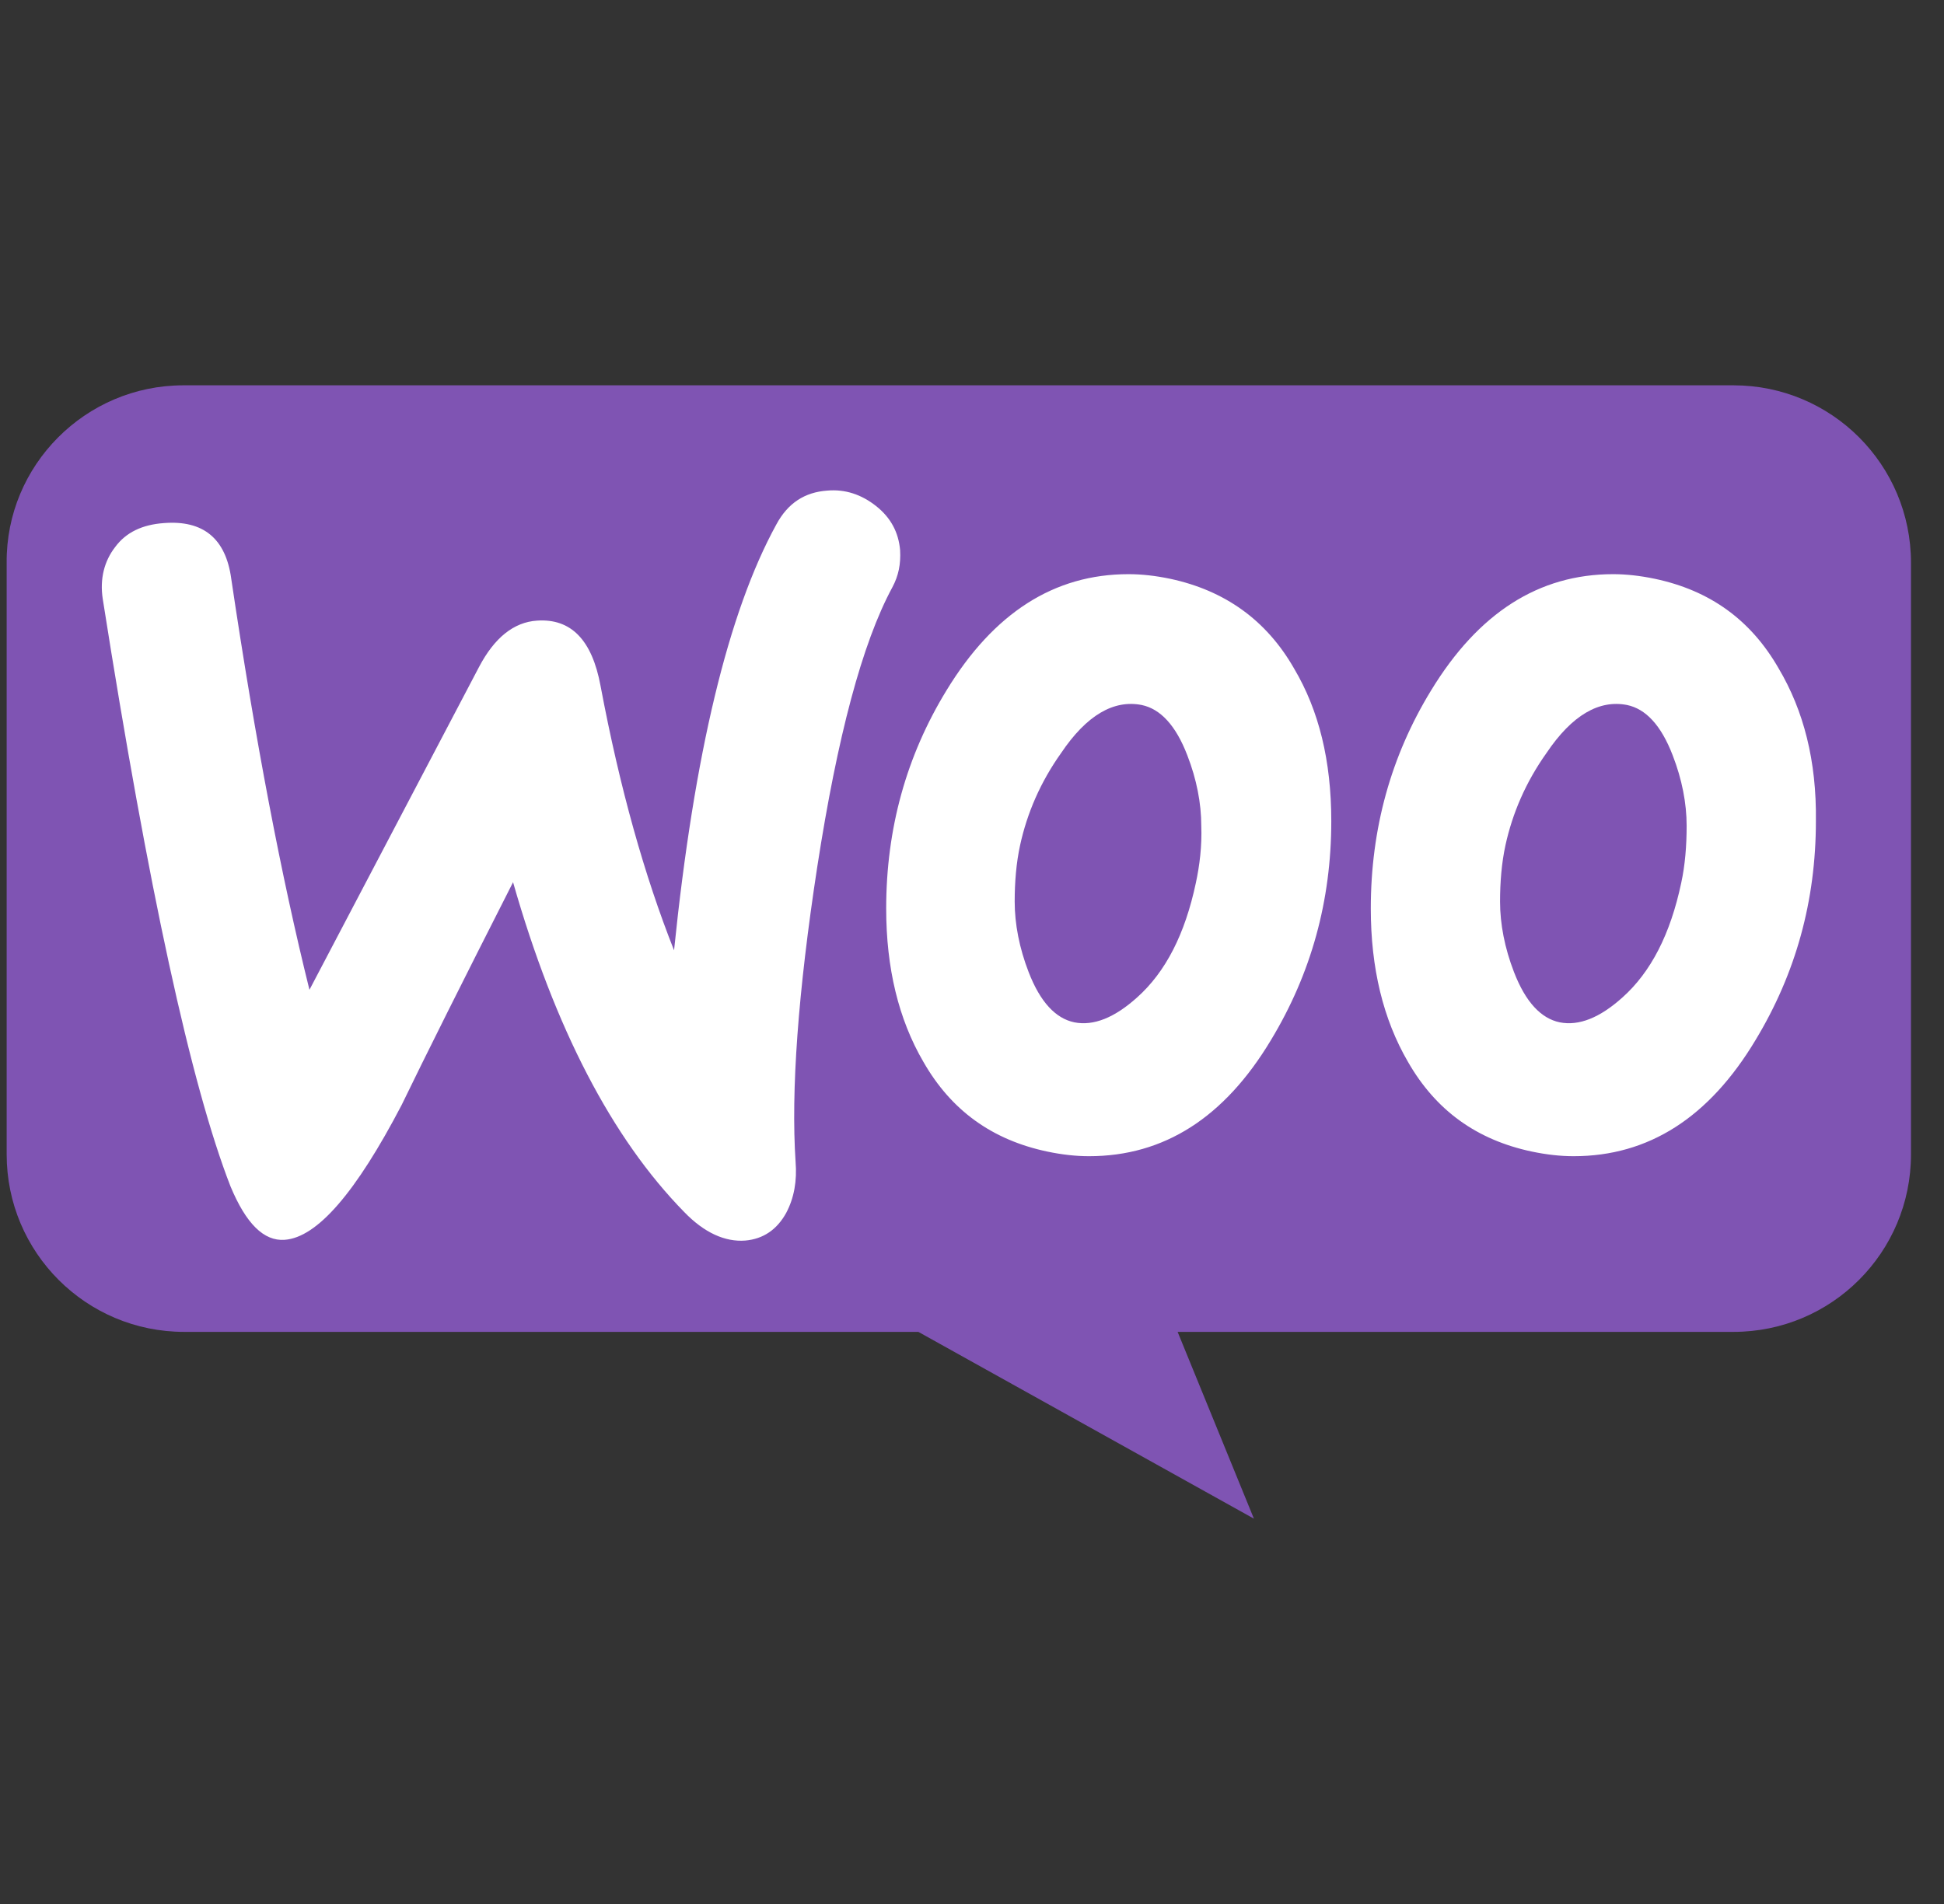
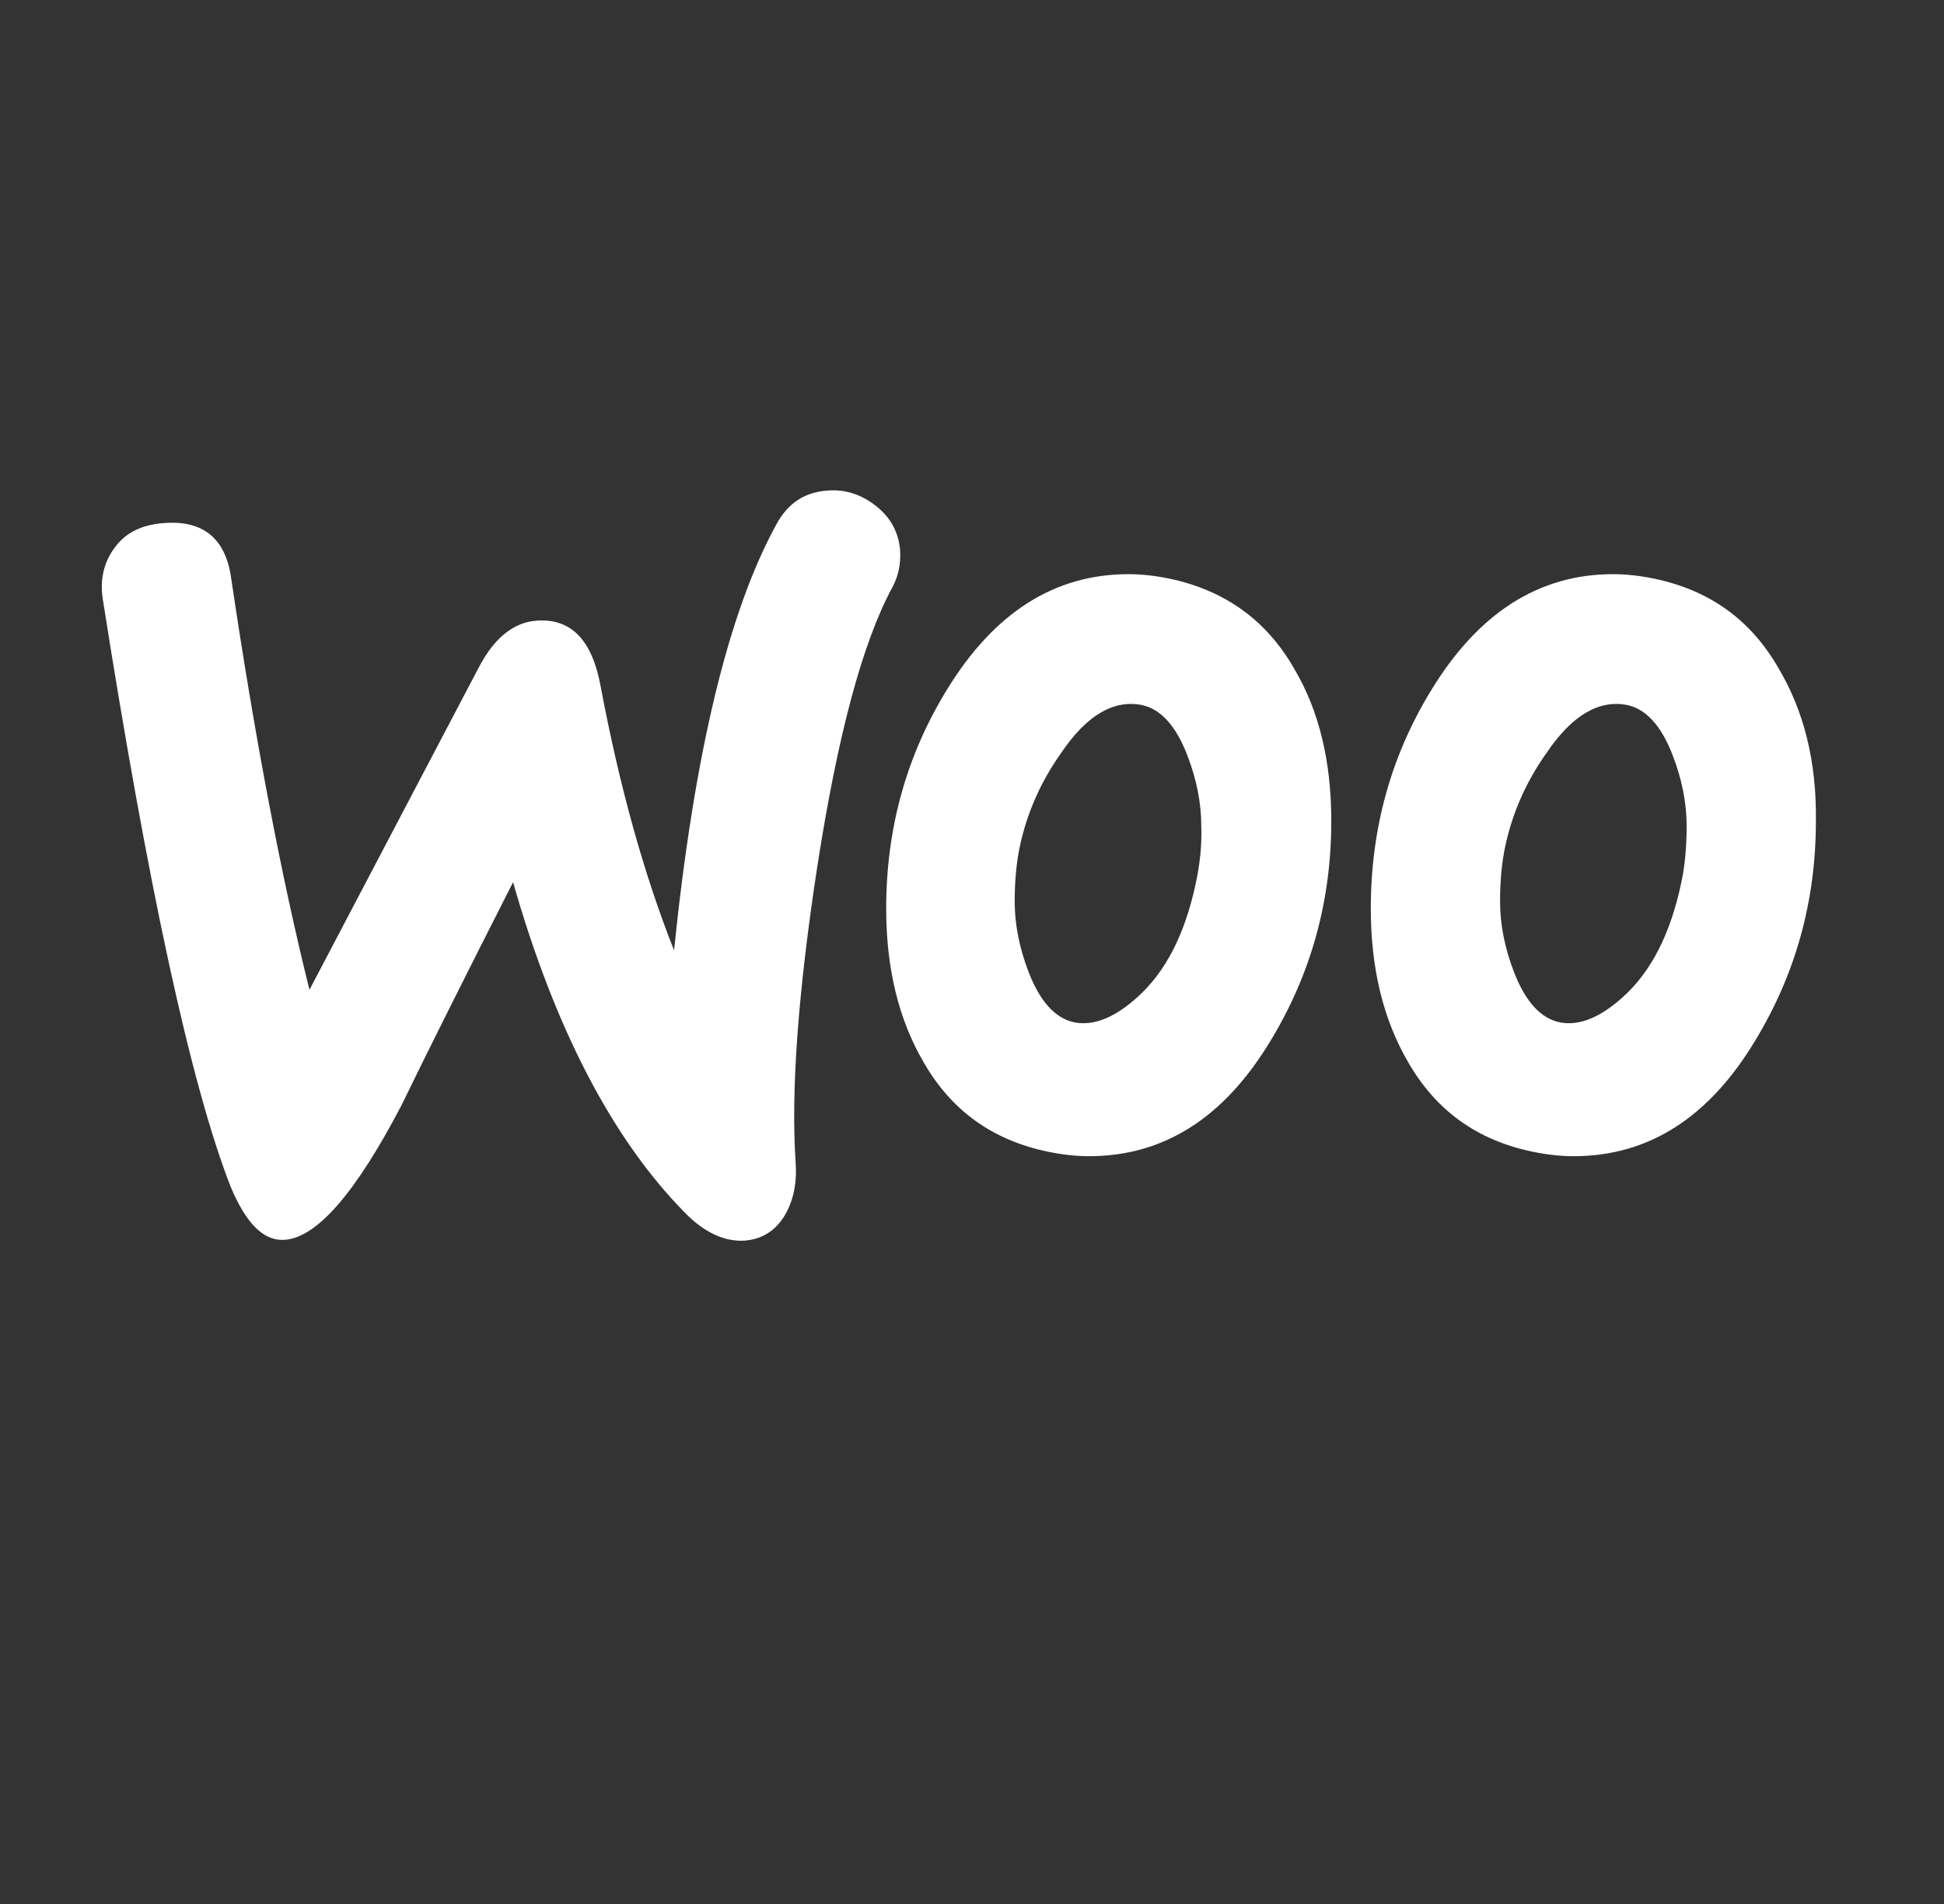
<svg xmlns="http://www.w3.org/2000/svg" width="49" height="48" viewBox="0 0 49 48" fill="none">
  <rect x="0" y="0" width="49" height="48" fill="#333333" stroke="none" />
-   <path d="M4.623 9.714H43.694C46.166 9.714 48.168 11.715 48.168 14.188V29.102C48.168 31.575 46.166 33.577 43.694 33.577H29.683L31.606 38.286L23.148 33.577H4.642C2.17 33.577 0.168 31.575 0.168 29.102V14.188C0.148 11.735 2.15 9.714 4.623 9.714Z" fill="#7F54B3" />
  <path d="M2.902 13.792C3.175 13.421 3.585 13.226 4.131 13.187C5.126 13.109 5.692 13.578 5.829 14.592C6.434 18.67 7.097 22.124 7.8 24.953L12.073 16.817C12.463 16.075 12.951 15.685 13.536 15.646C14.395 15.588 14.922 16.134 15.136 17.285C15.624 19.88 16.248 22.085 16.99 23.958C17.497 19.002 18.356 15.431 19.566 13.226C19.858 12.68 20.288 12.407 20.854 12.368C21.302 12.329 21.712 12.465 22.083 12.758C22.453 13.051 22.649 13.421 22.688 13.87C22.707 14.222 22.649 14.514 22.492 14.807C21.732 16.212 21.107 18.573 20.6 21.851C20.112 25.031 19.936 27.509 20.053 29.285C20.093 29.773 20.015 30.202 19.819 30.573C19.585 31.002 19.234 31.236 18.785 31.275C18.278 31.314 17.751 31.08 17.244 30.553C15.429 28.7 13.985 25.929 12.932 22.241C11.663 24.738 10.727 26.612 10.122 27.86C8.971 30.065 7.995 31.197 7.176 31.256C6.649 31.295 6.2 30.846 5.81 29.909C4.815 27.353 3.741 22.416 2.59 15.1C2.512 14.592 2.629 14.143 2.902 13.792L2.902 13.792ZM44.835 16.856C44.132 15.626 43.098 14.885 41.713 14.592C41.342 14.514 40.991 14.475 40.659 14.475C38.786 14.475 37.264 15.451 36.074 17.402C35.059 19.06 34.552 20.895 34.552 22.904C34.552 24.407 34.864 25.695 35.488 26.768C36.191 27.997 37.225 28.738 38.61 29.031C38.981 29.109 39.332 29.148 39.664 29.148C41.556 29.148 43.078 28.173 44.249 26.221C45.264 24.543 45.771 22.709 45.771 20.7C45.791 19.178 45.459 17.909 44.835 16.856ZM42.376 22.261C42.103 23.548 41.615 24.504 40.893 25.148C40.327 25.656 39.8 25.87 39.313 25.773C38.844 25.675 38.454 25.265 38.161 24.505C37.927 23.9 37.81 23.295 37.81 22.729C37.81 22.241 37.849 21.753 37.947 21.305C38.123 20.505 38.454 19.724 38.981 18.983C39.625 18.026 40.308 17.636 41.01 17.773C41.479 17.87 41.869 18.28 42.161 19.041C42.396 19.646 42.513 20.251 42.513 20.817C42.513 21.324 42.474 21.812 42.376 22.261ZM32.62 16.856C31.918 15.626 30.864 14.885 29.498 14.592C29.127 14.514 28.776 14.475 28.444 14.475C26.571 14.475 25.049 15.451 23.859 17.402C22.844 19.06 22.337 20.895 22.337 22.904C22.337 24.407 22.649 25.695 23.274 26.768C23.976 27.997 25.01 28.738 26.396 29.031C26.766 29.109 27.117 29.148 27.449 29.148C29.342 29.148 30.864 28.173 32.035 26.221C33.049 24.543 33.556 22.709 33.556 20.7C33.556 19.178 33.244 17.909 32.62 16.856ZM30.142 22.261C29.869 23.548 29.381 24.504 28.659 25.148C28.093 25.656 27.566 25.87 27.078 25.773C26.61 25.675 26.22 25.265 25.927 24.505C25.693 23.9 25.576 23.295 25.576 22.729C25.576 22.241 25.615 21.753 25.713 21.305C25.888 20.505 26.22 19.724 26.747 18.983C27.391 18.026 28.074 17.636 28.776 17.773C29.244 17.87 29.635 18.28 29.927 19.041C30.162 19.646 30.279 20.251 30.279 20.817C30.298 21.324 30.239 21.812 30.142 22.261Z" fill="white" />
</svg>